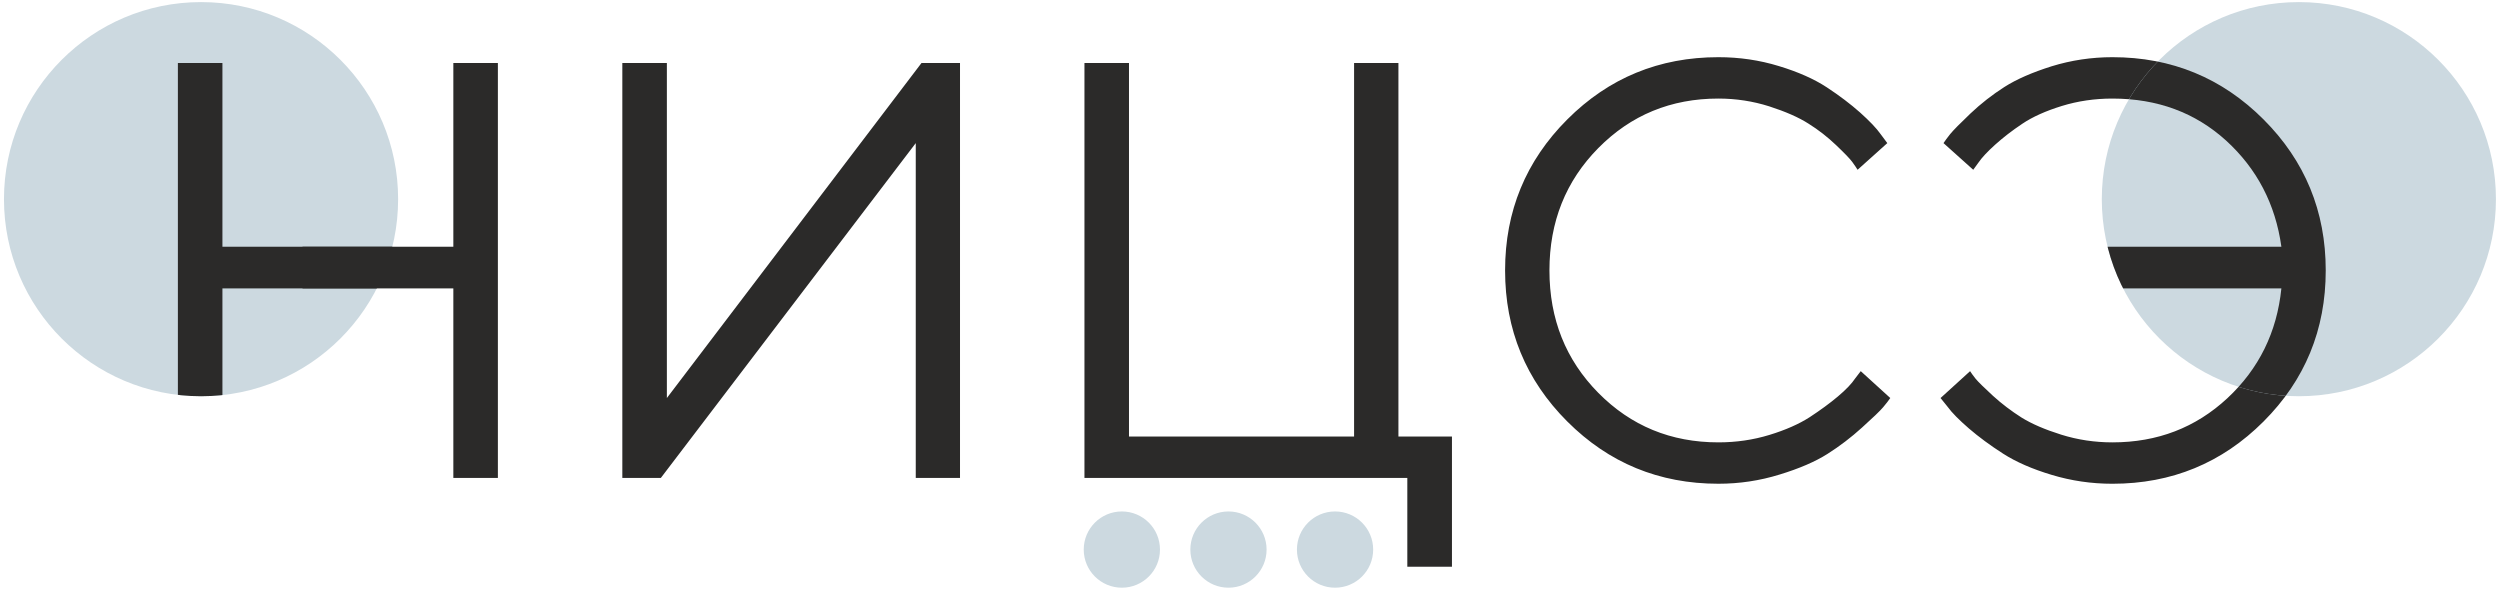
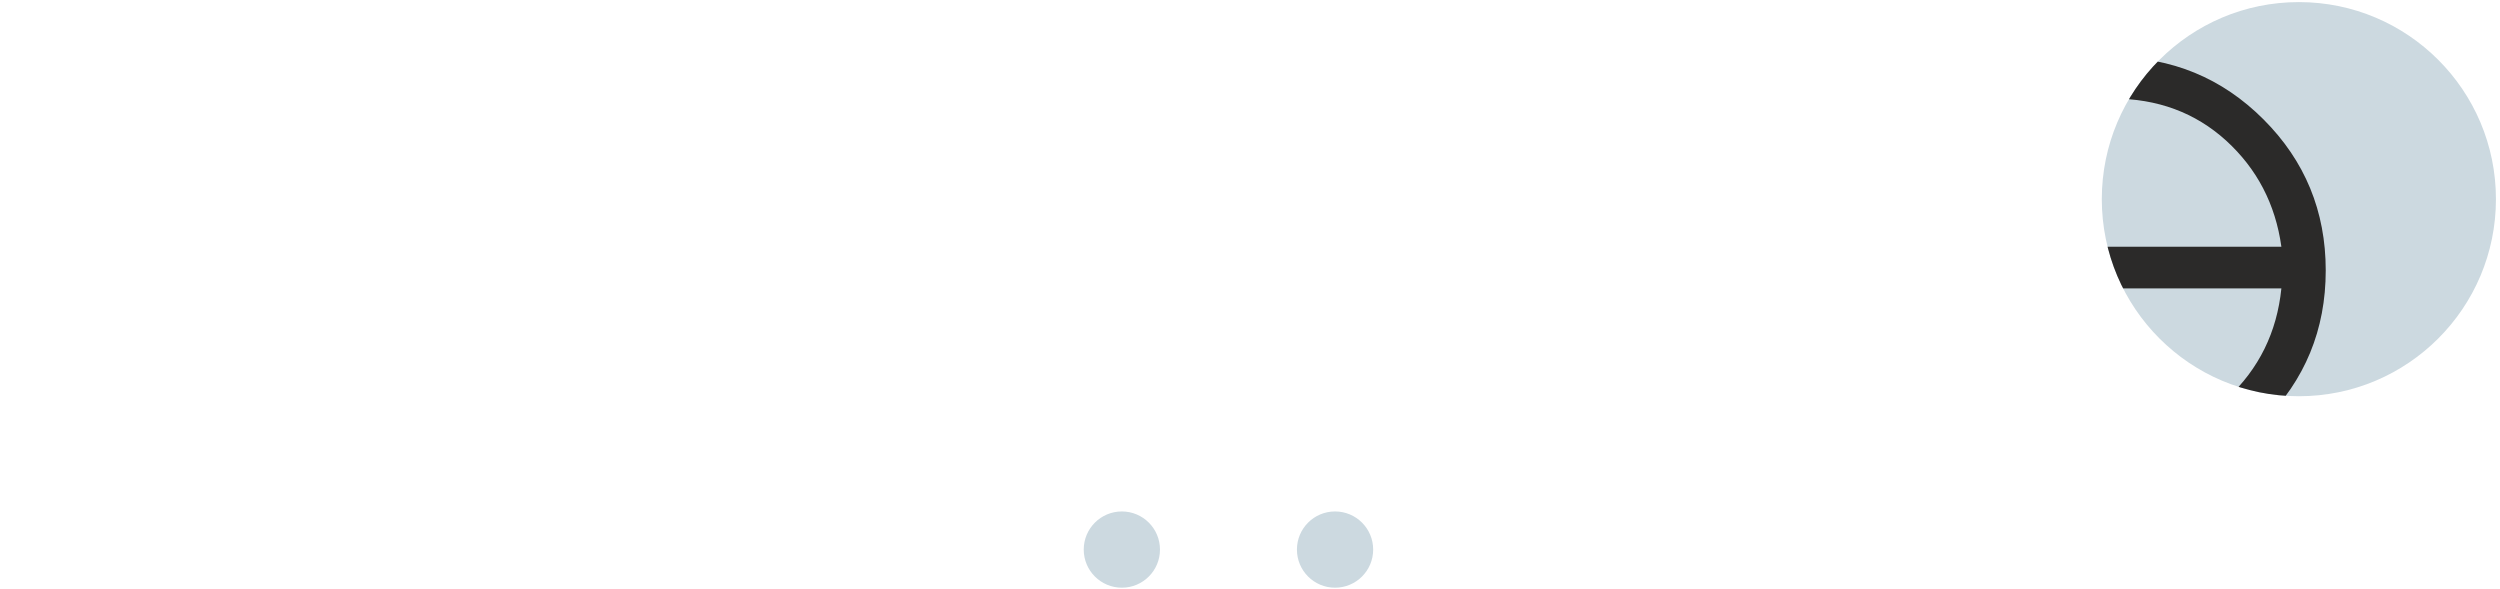
<svg xmlns="http://www.w3.org/2000/svg" xml:space="preserve" width="297mm" height="70mm" style="shape-rendering:geometricPrecision; text-rendering:geometricPrecision; image-rendering:optimizeQuality; fill-rule:evenodd; clip-rule:evenodd" viewBox="0 0 29700 7000">
  <defs>
    <style type="text/css">  .fil2 {fill:none} .fil0 {fill:#CCD9E0} .fil1 {fill:#2B2A29;fill-rule:nonzero}  </style>
    <clipPath id="id0">
-       <path d="M2388.43 24.81c1293.03,0 2341.22,1048.19 2341.22,2341.22 0,1293.03 -1048.19,2341.22 -2341.22,2341.22 -1293.03,0 -2341.22,-1048.19 -2341.22,-2341.22 0,-1293.03 1048.19,-2341.22 2341.22,-2341.22z" />
-     </clipPath>
+       </clipPath>
    <clipPath id="id1">
      <path d="M27310.52 24.81c1293.04,0 2341.22,1048.19 2341.22,2341.22 0,1293.03 -1048.18,2341.22 -2341.22,2341.22 -1293.03,0 -2341.21,-1048.19 -2341.21,-2341.22 0,-1293.03 1048.18,-2341.22 2341.21,-2341.22z" />
    </clipPath>
  </defs>
  <g id="Слой_x0020_1">
    <g id="_778871664">
-       <path class="fil0" d="M2388.43 24.81c1293.03,0 2341.22,1048.19 2341.22,2341.22 0,1293.03 -1048.19,2341.22 -2341.22,2341.22 -1293.03,0 -2341.22,-1048.19 -2341.22,-2341.22 0,-1293.03 1048.19,-2341.22 2341.22,-2341.22z" />
      <g style="clip-path:url(#id0)">
        <g>
-           <path id="1" class="fil1" d="M2113.26 5677.77l0 -4929.16 529.16 0 0 2182.4 2743.25 0 0 -2182.4 529.17 0 0 4929.16 -529.17 0 0 -2251.62 -2743.25 0 0 2251.62 -529.16 0zm9291.58 0l-525.65 0 0 -3977.58 -3028.35 3977.58 -457.6 0 0 -4929.16 529.17 0 0 3979.93 3024.84 -3979.93 457.59 0 0 4929.16zm1478.41 0l0 -4929.16 529.17 0 0 4437.53 2674.01 0 0 -4437.53 526.83 0 0 4437.53 635.93 0 0 1546.45 -530.34 0 0 -1054.82 -3835.6 0zm5736.4 -669.97c-492.8,-492.8 -739.2,-1091.2 -739.2,-1795.2 0,-702.82 246.4,-1301.22 739.2,-1794.02 492.8,-492.79 1091.2,-739.19 1795.19,-739.19 248.75,0 489.28,35.2 718.08,105.59 228.8,69.23 418.88,153.72 569.07,252.27 150.17,98.56 281.59,198.3 395.41,299.2 112.63,100.91 194.77,186.56 245.22,258.13l78.61 105.61 -353.16 316.79c-14.09,-23.46 -35.21,-53.97 -62.19,-91.52 -26.99,-37.55 -91.53,-104.43 -192.43,-200.64 -100.91,-96.21 -210.02,-181.87 -328.53,-255.78 -117.34,-75.1 -273.39,-143.15 -465.82,-205.34 -192.42,-61.01 -394.23,-92.69 -604.26,-92.69 -564.37,0 -1039.57,195.94 -1426.77,587.84 -387.2,391.89 -580.79,876.47 -580.79,1453.75 0,578.45 193.59,1063.04 580.79,1454.93 387.2,391.89 862.4,587.84 1426.77,587.84 210.03,0 411.84,-29.33 604.26,-88 192.43,-58.67 352.01,-129.07 479.9,-211.2 126.71,-83.31 238.19,-164.26 335.57,-246.4 96.21,-80.95 164.27,-152.54 205.33,-214.72l65.71 -85.65 350.82 319.14c-18.77,28.17 -46.93,64.54 -84.47,109.12 -37.55,44.59 -122.04,125.55 -251.1,241.71 -129.07,117.33 -266.34,221.76 -410.66,313.28 -144.32,91.52 -334.4,173.66 -569.07,245.23 -234.66,72.75 -477.54,109.12 -726.29,109.12 -703.99,0 -1302.39,-246.41 -1795.19,-739.2zm8270.79 -3589.22c492.8,492.8 739.19,1091.2 739.19,1794.02 0,704 -246.39,1302.4 -739.19,1795.2 -492.79,492.79 -1091.19,739.2 -1795.19,739.2 -248.75,0 -489.28,-35.21 -721.6,-105.61 -231.14,-69.23 -423.57,-153.7 -577.28,-252.26 -153.7,-98.56 -288.64,-198.3 -405.97,-299.2 -116.15,-100.9 -201.81,-186.56 -253.44,-258.13l-83.31 -103.26 350.83 -319.14c14.09,22.3 36.37,52.8 66.88,91.52 31.68,37.54 99.74,104.42 204.17,200.63 105.59,96.22 219.4,181.87 339.09,258.14 120.84,75.1 278.07,143.15 472.84,204.16 194.77,61.01 397.76,91.52 607.79,91.52 535.03,0 989.11,-174.83 1365.75,-524.48 375.47,-349.65 589.02,-784.96 641.82,-1304.74l-2604.8 0 0 -495.14 2604.8 0c-70.41,-505.71 -289.82,-925.76 -655.89,-1260.16 -367.26,-333.23 -816.65,-499.84 -1351.68,-499.84 -210.03,0 -410.66,29.34 -600.74,88 -190.08,58.67 -347.31,129.06 -469.33,211.2 -123.2,82.13 -229.98,165.44 -321.5,247.57 -91.52,82.13 -158.4,153.71 -199.46,213.55l-62.19 85.65 -353.17 -316.79c17.6,-26.99 44.59,-63.37 79.78,-107.95 36.38,-44.59 116.17,-125.55 240.53,-244.06 125.55,-118.5 259.31,-222.93 402.46,-314.45 143.15,-91.52 330.88,-173.65 562.02,-246.4 232.32,-71.57 472.85,-107.94 721.6,-107.94 704,0 1302.4,246.4 1795.19,739.19z" />
-         </g>
+           </g>
      </g>
      <path class="fil2" d="M2388.43 24.81c1293.03,0 2341.22,1048.19 2341.22,2341.22 0,1293.03 -1048.19,2341.22 -2341.22,2341.22 -1293.03,0 -2341.22,-1048.19 -2341.22,-2341.22 0,-1293.03 1048.19,-2341.22 2341.22,-2341.22z" />
-       <path class="fil0" d="M14594.15 6076.03c250.14,0 452.91,202.77 452.91,452.91 0,250.14 -202.77,452.91 -452.91,452.91 -250.13,0 -452.9,-202.77 -452.9,-452.91 0,-250.14 202.77,-452.91 452.9,-452.91z" />
      <path class="fil0" d="M15860.36 6076.03c250.14,0 452.91,202.77 452.91,452.91 0,250.14 -202.77,452.91 -452.91,452.91 -250.13,0 -452.9,-202.77 -452.9,-452.91 0,-250.14 202.77,-452.91 452.9,-452.91z" />
      <path class="fil0" d="M13327.63 6076.03c250.14,0 452.91,202.77 452.91,452.91 0,250.14 -202.77,452.91 -452.91,452.91 -250.14,0 -452.91,-202.77 -452.91,-452.91 0,-250.14 202.77,-452.91 452.91,-452.91z" />
-       <path class="fil1" d="M3593.87 2931.01l1791.8 0 0 -2182.4 529.17 0 0 4929.16 -529.17 0 0 -2251.62 -1791.8 0 0 -495.14zm7810.97 2746.76l-525.65 0 0 -3977.58 -3028.35 3977.58 -457.6 0 0 -4929.16 529.17 0 0 3979.93 3024.84 -3979.93 457.59 0 0 4929.16zm1478.41 0l0 -4929.16 529.17 0 0 4437.53 2674.01 0 0 -4437.53 526.83 0 0 4437.53 635.93 0 0 1546.45 -530.34 0 0 -1054.82 -3835.6 0zm5736.4 -669.97c-492.8,-492.8 -739.2,-1091.2 -739.2,-1795.2 0,-702.82 246.4,-1301.22 739.2,-1794.02 492.8,-492.79 1091.2,-739.19 1795.19,-739.19 248.75,0 489.28,35.2 718.08,105.59 228.8,69.23 418.88,153.72 569.07,252.27 150.17,98.56 281.59,198.3 395.41,299.2 112.63,100.91 194.77,186.56 245.22,258.13l78.61 105.61 -353.16 316.79c-14.09,-23.46 -35.21,-53.97 -62.19,-91.52 -26.99,-37.55 -91.53,-104.43 -192.43,-200.64 -100.91,-96.21 -210.02,-181.87 -328.53,-255.78 -117.34,-75.1 -273.39,-143.15 -465.82,-205.34 -192.42,-61.01 -394.23,-92.69 -604.26,-92.69 -564.37,0 -1039.57,195.94 -1426.77,587.84 -387.2,391.89 -580.79,876.47 -580.79,1453.75 0,578.45 193.59,1063.04 580.79,1454.93 387.2,391.89 862.4,587.84 1426.77,587.84 210.03,0 411.84,-29.33 604.26,-88 192.43,-58.67 352.01,-129.07 479.9,-211.2 126.71,-83.31 238.19,-164.26 335.57,-246.4 96.21,-80.95 164.27,-152.54 205.33,-214.72l65.71 -85.65 350.82 319.14c-18.77,28.17 -46.93,64.54 -84.47,109.12 -37.55,44.59 -122.04,125.55 -251.1,241.71 -129.07,117.33 -266.34,221.76 -410.66,313.28 -144.32,91.52 -334.4,173.66 -569.07,245.23 -234.66,72.75 -477.54,109.12 -726.29,109.12 -703.99,0 -1302.39,-246.41 -1795.19,-739.2zm8270.79 -3589.22c492.8,492.8 739.19,1091.2 739.19,1794.02 0,704 -246.39,1302.4 -739.19,1795.2 -492.79,492.79 -1091.19,739.2 -1795.19,739.2 -248.75,0 -489.28,-35.21 -721.6,-105.61 -231.14,-69.23 -423.57,-153.7 -577.28,-252.26 -153.7,-98.56 -288.64,-198.3 -405.97,-299.2 -116.15,-100.9 -201.81,-186.56 -253.44,-258.13l-83.31 -103.26 350.83 -319.14c14.09,22.3 36.37,52.8 66.88,91.52 31.68,37.54 99.74,104.42 204.17,200.63 105.59,96.22 219.4,181.87 339.09,258.14 120.84,75.1 278.07,143.15 472.84,204.16 194.77,61.01 397.76,91.52 607.79,91.52 535.03,0 989.11,-174.83 1365.75,-524.48 375.47,-349.65 589.02,-784.96 641.82,-1304.74l-1579.32 0 0 -495.14 1579.32 0c-70.41,-505.71 -289.82,-925.76 -655.89,-1260.16 -367.26,-333.23 -816.65,-499.84 -1351.68,-499.84 -210.03,0 -410.66,29.34 -600.74,88 -190.08,58.67 -347.31,129.06 -469.33,211.2 -123.2,82.13 -229.98,165.44 -321.5,247.57 -91.52,82.13 -158.4,153.71 -199.46,213.55l-62.19 85.65 -353.17 -316.79c17.6,-26.99 44.59,-63.37 79.78,-107.95 36.38,-44.59 116.17,-125.55 240.53,-244.06 125.55,-118.5 259.31,-222.93 402.46,-314.45 143.15,-91.52 330.88,-173.65 562.02,-246.4 232.32,-71.57 472.85,-107.94 721.6,-107.94 704,0 1302.4,246.4 1795.19,739.19z" />
      <path class="fil0" d="M27310.52 24.81c1293.04,0 2341.22,1048.19 2341.22,2341.22 0,1293.03 -1048.18,2341.22 -2341.22,2341.22 -1293.03,0 -2341.21,-1048.19 -2341.21,-2341.22 0,-1293.03 1048.18,-2341.22 2341.21,-2341.22z" />
      <g style="clip-path:url(#id1)">
        <g>
          <path id="1" class="fil1" d="M2113.26 5677.77l0 -4929.16 529.16 0 0 2182.4 2743.25 0 0 -2182.4 529.17 0 0 4929.16 -529.17 0 0 -2251.62 -2743.25 0 0 2251.62 -529.16 0zm9291.58 0l-525.65 0 0 -3977.58 -3028.35 3977.58 -457.6 0 0 -4929.16 529.17 0 0 3979.93 3024.84 -3979.93 457.59 0 0 4929.16zm1478.41 0l0 -4929.16 529.17 0 0 4437.53 2674.01 0 0 -4437.53 526.83 0 0 4437.53 635.93 0 0 1546.45 -530.34 0 0 -1054.82 -3835.6 0zm5736.4 -669.97c-492.8,-492.8 -739.2,-1091.2 -739.2,-1795.2 0,-702.82 246.4,-1301.22 739.2,-1794.02 492.8,-492.79 1091.2,-739.19 1795.19,-739.19 248.75,0 489.28,35.2 718.08,105.59 228.8,69.23 418.88,153.72 569.07,252.27 150.17,98.56 281.59,198.3 395.41,299.2 112.63,100.91 194.77,186.56 245.22,258.13l78.61 105.61 -353.16 316.79c-14.09,-23.46 -35.21,-53.97 -62.19,-91.52 -26.99,-37.55 -91.53,-104.43 -192.43,-200.64 -100.91,-96.21 -210.02,-181.87 -328.53,-255.78 -117.34,-75.1 -273.39,-143.15 -465.82,-205.34 -192.42,-61.01 -394.23,-92.69 -604.26,-92.69 -564.37,0 -1039.57,195.94 -1426.77,587.84 -387.2,391.89 -580.79,876.47 -580.79,1453.75 0,578.45 193.59,1063.04 580.79,1454.93 387.2,391.89 862.4,587.84 1426.77,587.84 210.03,0 411.84,-29.33 604.26,-88 192.43,-58.67 352.01,-129.07 479.9,-211.2 126.71,-83.31 238.19,-164.26 335.57,-246.4 96.21,-80.95 164.27,-152.54 205.33,-214.72l65.71 -85.65 350.82 319.14c-18.77,28.17 -46.93,64.54 -84.47,109.12 -37.55,44.59 -122.04,125.55 -251.1,241.71 -129.07,117.33 -266.34,221.76 -410.66,313.28 -144.32,91.52 -334.4,173.66 -569.07,245.23 -234.66,72.75 -477.54,109.12 -726.29,109.12 -703.99,0 -1302.39,-246.41 -1795.19,-739.2zm8270.79 -3589.22c492.8,492.8 739.19,1091.2 739.19,1794.02 0,704 -246.39,1302.4 -739.19,1795.2 -492.79,492.79 -1091.19,739.2 -1795.19,739.2 -248.75,0 -489.28,-35.21 -721.6,-105.61 -231.14,-69.23 -423.57,-153.7 -577.28,-252.26 -153.7,-98.56 -288.64,-198.3 -405.97,-299.2 -116.15,-100.9 -201.81,-186.56 -253.44,-258.13l-83.31 -103.26 350.83 -319.14c14.09,22.3 36.37,52.8 66.88,91.52 31.68,37.54 99.74,104.42 204.17,200.63 105.59,96.22 219.4,181.87 339.09,258.14 120.84,75.1 278.07,143.15 472.84,204.16 194.77,61.01 397.76,91.52 607.79,91.52 535.03,0 989.11,-174.83 1365.75,-524.48 375.47,-349.65 589.02,-784.96 641.82,-1304.74l-2604.8 0 0 -495.14 2604.8 0c-70.41,-505.71 -289.82,-925.76 -655.89,-1260.16 -367.26,-333.23 -816.65,-499.84 -1351.68,-499.84 -210.03,0 -410.66,29.34 -600.74,88 -190.08,58.67 -347.31,129.06 -469.33,211.2 -123.2,82.13 -229.98,165.44 -321.5,247.57 -91.52,82.13 -158.4,153.71 -199.46,213.55l-62.19 85.65 -353.17 -316.79c17.6,-26.99 44.59,-63.37 79.78,-107.95 36.38,-44.59 116.17,-125.55 240.53,-244.06 125.55,-118.5 259.31,-222.93 402.46,-314.45 143.15,-91.52 330.88,-173.65 562.02,-246.4 232.32,-71.57 472.85,-107.94 721.6,-107.94 704,0 1302.4,246.4 1795.19,739.19z" />
        </g>
      </g>
      <path class="fil2" d="M27310.52 24.81c1293.04,0 2341.22,1048.19 2341.22,2341.22 0,1293.03 -1048.18,2341.22 -2341.22,2341.22 -1293.03,0 -2341.21,-1048.19 -2341.21,-2341.22 0,-1293.03 1048.18,-2341.22 2341.21,-2341.22z" />
    </g>
  </g>
</svg>